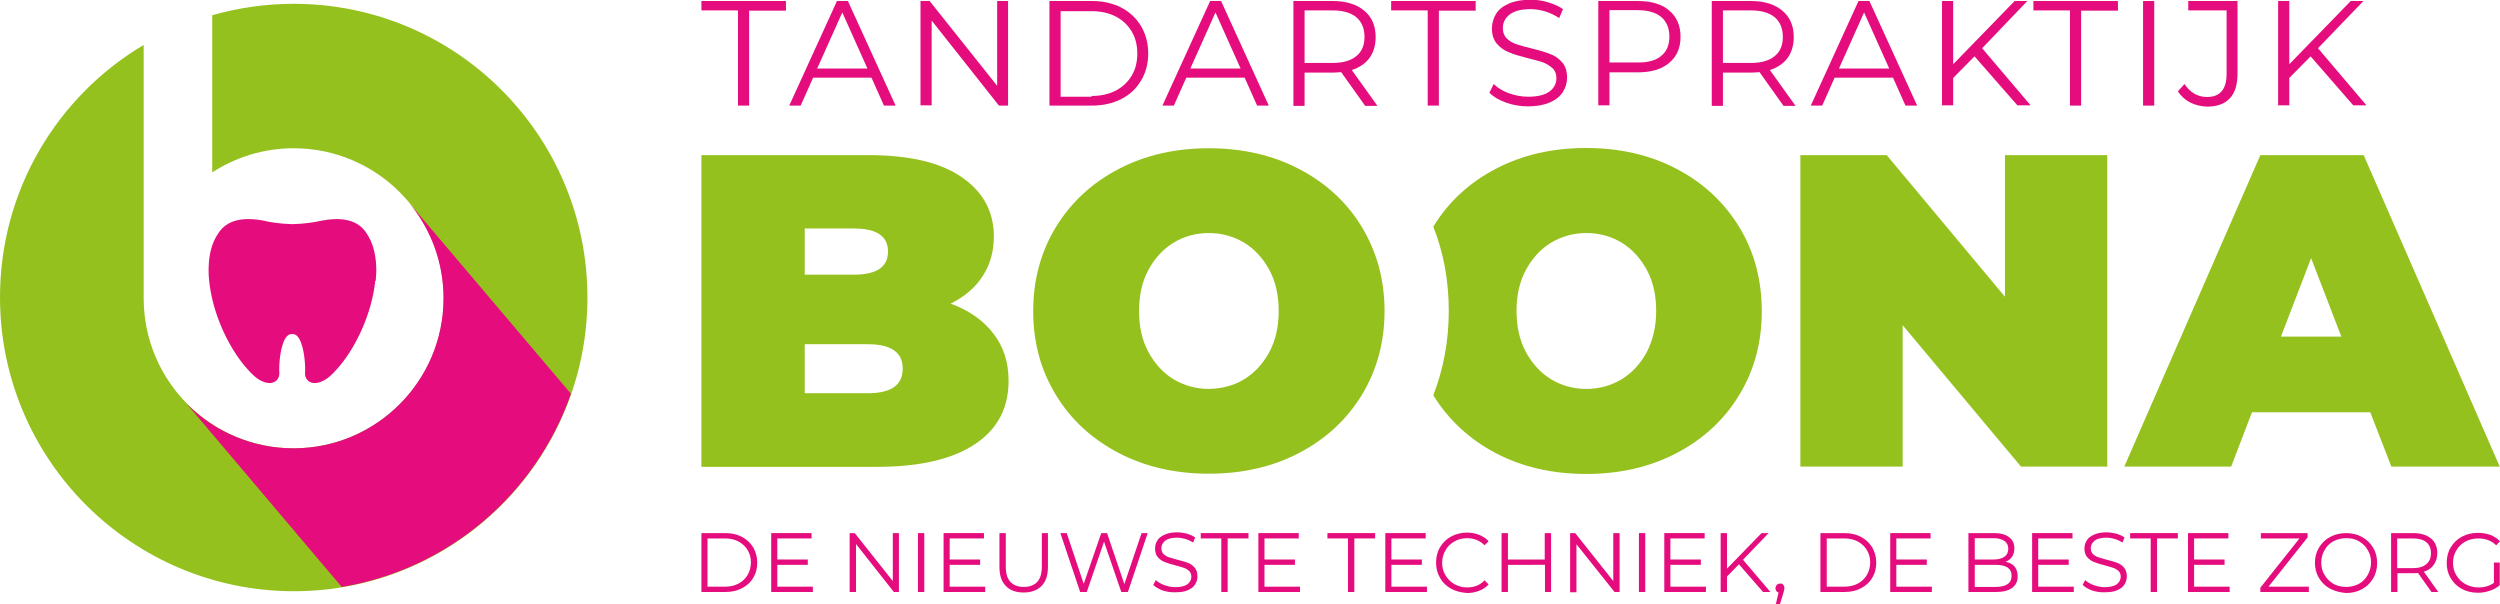
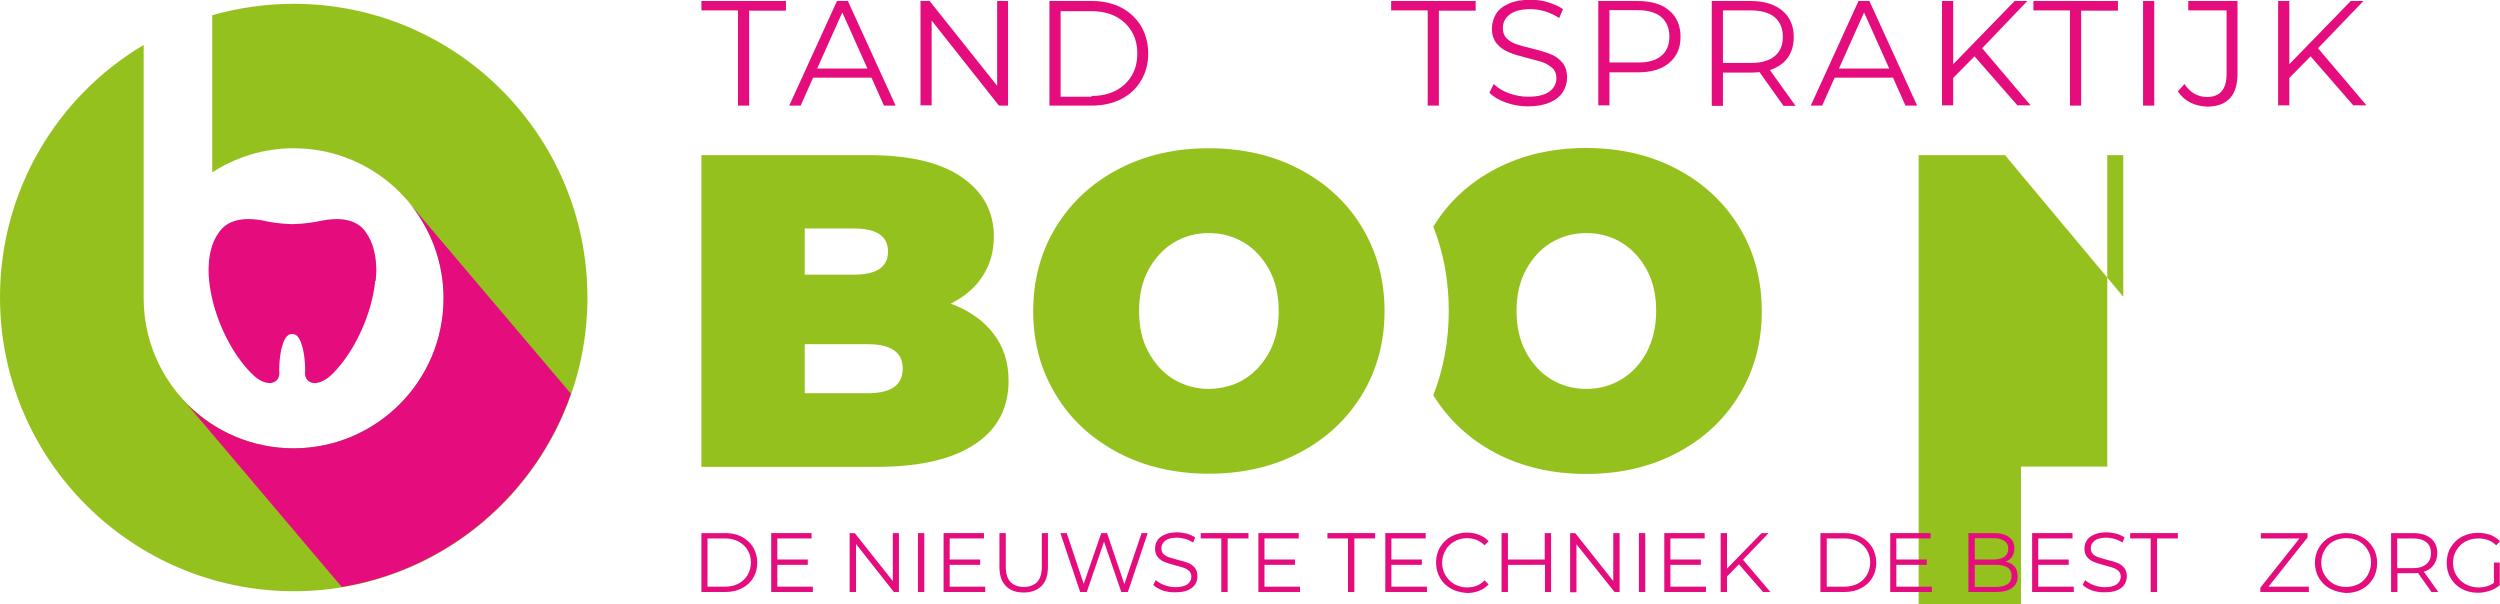
<svg xmlns="http://www.w3.org/2000/svg" version="1.1" id="Laag_1" x="0px" y="0px" viewBox="0 0 984.8 238.1" style="enable-background:new 0 0 984.8 238.1;" xml:space="preserve">
  <style type="text/css">
	.st0{fill:#95C11F;}
	.st1{fill:#E50C7E;}
	.st2{fill-rule:evenodd;clip-rule:evenodd;fill:#95C11F;}
	.st3{fill-rule:evenodd;clip-rule:evenodd;fill:#E50C7E;}
</style>
  <g>
    <path class="st0" d="M440.6,178.4c-10.5-5.5-18.8-13.1-24.7-22.9c-6-9.8-8.9-20.8-8.9-33s3-23.3,8.9-33c6-9.8,14.2-17.4,24.7-22.9   c10.5-5.5,22.4-8.2,35.6-8.2c13.2,0,25.1,2.7,35.6,8.2c10.5,5.5,18.8,13.1,24.7,22.9s8.9,20.8,8.9,33s-3,23.3-8.9,33   c-6,9.8-14.2,17.4-24.7,22.9c-10.5,5.5-22.4,8.2-35.6,8.2C463,186.6,451.1,183.9,440.6,178.4z M490.1,149.4   c4.1-2.5,7.4-6.1,9.9-10.7c2.5-4.6,3.7-10,3.7-16.2c0-6.2-1.2-11.6-3.7-16.2c-2.5-4.6-5.8-8.2-9.9-10.7c-4.2-2.5-8.8-3.8-13.9-3.8   c-5.1,0-9.8,1.3-13.9,3.8c-4.1,2.5-7.4,6.1-9.9,10.7c-2.5,4.6-3.7,10-3.7,16.2c0,6.2,1.2,11.6,3.7,16.2c2.5,4.6,5.8,8.2,9.9,10.7   c4.2,2.5,8.8,3.8,13.9,3.8C481.3,153.1,486,151.9,490.1,149.4z" />
-     <path class="st0" d="M933.7,162.4h-46.6l-8.2,21.4h-42.1l53.6-122.7h40.7l53.6,122.7H942L933.7,162.4z M922.3,132.6l-11.9-30.9   l-11.9,30.9H922.3z" />
    <path class="st0" d="M685.1,89.4c-6-9.8-14.2-17.4-24.7-22.9c-10.5-5.5-22.4-8.2-35.6-8.2s-25.1,2.7-35.6,8.2   c-10.5,5.5-18.7,13.1-24.6,22.8c4.1,10.3,6.1,21.4,6.1,33.2c0,11.8-2.1,22.9-6.1,33.2c6,9.7,14.2,17.3,24.6,22.8   c10.5,5.5,22.4,8.2,35.6,8.2s25.1-2.7,35.6-8.2c10.5-5.5,18.8-13.1,24.7-22.9c6-9.8,8.9-20.8,8.9-33S691.1,99.2,685.1,89.4z    M648.7,138.7c-2.5,4.6-5.8,8.2-9.9,10.7c-4.2,2.5-8.8,3.8-13.9,3.8s-9.8-1.3-13.9-3.8c-4.1-2.5-7.4-6.1-9.9-10.7   c-2.5-4.6-3.7-10-3.7-16.2c0-6.2,1.2-11.6,3.7-16.2c2.5-4.6,5.8-8.2,9.9-10.7c4.2-2.5,8.8-3.8,13.9-3.8s9.8,1.3,13.9,3.8   c4.1,2.5,7.4,6.1,9.9,10.7c2.5,4.6,3.7,10,3.7,16.2C652.4,128.6,651.1,134,648.7,138.7z" />
-     <path class="st0" d="M830.1,61.1v122.7h-34l-46.6-55.7v55.7h-40.3V61.1h34l46.6,55.8V61.1H830.1z" />
+     <path class="st0" d="M830.1,61.1v122.7h-34v55.7h-40.3V61.1h34l46.6,55.8V61.1H830.1z" />
    <g>
      <path class="st1" d="M290.8,4.1h-14.5V0.4h33.3v3.8h-14.5v37.4h-4.4V4.1z" />
      <path class="st1" d="M343.3,30.6h-23l-4.9,11h-4.5l18.8-41.2h4.3l18.8,41.2h-4.6L343.3,30.6z M341.7,27l-9.9-22.1L321.9,27H341.7z    " />
      <path class="st1" d="M397.1,0.4v41.2h-3.6L367,8.1v33.4h-4.4V0.4h3.6l26.6,33.4V0.4H397.1z" />
      <path class="st1" d="M413.4,0.4h16.8c4.4,0,8.2,0.9,11.5,2.6c3.3,1.7,5.9,4.2,7.8,7.3c1.8,3.1,2.8,6.7,2.8,10.7s-0.9,7.6-2.8,10.7    c-1.8,3.1-4.4,5.6-7.8,7.3c-3.3,1.7-7.2,2.6-11.5,2.6h-16.8V0.4z M430,37.8c3.6,0,6.8-0.7,9.5-2.1c2.7-1.4,4.8-3.4,6.3-5.9    c1.5-2.5,2.2-5.4,2.2-8.7s-0.7-6.2-2.2-8.7c-1.5-2.5-3.6-4.5-6.3-5.9c-2.7-1.4-5.9-2.1-9.5-2.1h-12.2v33.7H430z" />
-       <path class="st1" d="M490.3,30.6h-23l-4.9,11h-4.5l18.8-41.2h4.3l18.8,41.2h-4.6L490.3,30.6z M488.7,27l-9.9-22.1L468.9,27H488.7z    " />
-       <path class="st1" d="M537.7,41.6l-9.4-13.2c-1.1,0.1-2.2,0.2-3.3,0.2h-11.1v13.1h-4.4V0.4H525c5.3,0,9.4,1.3,12.4,3.8    c3,2.5,4.5,6,4.5,10.4c0,3.2-0.8,5.9-2.4,8.2c-1.6,2.2-4,3.8-7,4.8l10.1,14.1H537.7z M534.3,22.1c2.2-1.8,3.2-4.3,3.2-7.6    c0-3.3-1.1-5.9-3.2-7.7c-2.2-1.8-5.3-2.7-9.4-2.7h-11v20.7h11C529,24.8,532.1,23.9,534.3,22.1z" />
      <path class="st1" d="M562.5,4.1H548V0.4h33.3v3.8h-14.5v37.4h-4.4V4.1z" />
      <path class="st1" d="M593.2,40.4c-2.8-1-5-2.3-6.5-3.9l1.7-3.4c1.5,1.5,3.5,2.7,5.9,3.6c2.5,0.9,5,1.4,7.7,1.4    c3.7,0,6.5-0.7,8.3-2s2.8-3.1,2.8-5.3c0-1.6-0.5-3-1.5-3.9s-2.2-1.7-3.7-2.3c-1.5-0.5-3.5-1.1-6.1-1.7c-3.1-0.8-5.6-1.5-7.4-2.3    c-1.8-0.7-3.4-1.8-4.7-3.3c-1.3-1.5-2-3.5-2-6.1c0-2.1,0.6-4,1.6-5.7s2.8-3.1,5.1-4.1c2.3-1,5.1-1.5,8.5-1.5c2.4,0,4.7,0.3,6.9,1    s4.2,1.5,5.9,2.7l-1.5,3.5c-1.7-1.1-3.6-2-5.5-2.6c-2-0.6-3.9-0.9-5.8-0.9c-3.6,0-6.3,0.7-8.2,2.1c-1.8,1.4-2.7,3.2-2.7,5.4    c0,1.6,0.5,3,1.5,4c1,1,2.3,1.8,3.8,2.3c1.5,0.5,3.5,1.1,6.1,1.7c3,0.7,5.5,1.5,7.3,2.2c1.9,0.7,3.4,1.8,4.7,3.3    c1.3,1.5,1.9,3.5,1.9,6c0,2.1-0.6,4-1.7,5.7c-1.1,1.7-2.8,3.1-5.2,4.1c-2.3,1-5.2,1.5-8.5,1.5C598.9,41.9,596,41.4,593.2,40.4z" />
      <path class="st1" d="M657.5,4.1c3,2.5,4.5,6,4.5,10.4s-1.5,7.8-4.5,10.3c-3,2.5-7.1,3.7-12.4,3.7h-11.1v13h-4.4V0.4h15.4    C650.4,0.4,654.6,1.6,657.5,4.1z M654.4,22c2.2-1.8,3.2-4.3,3.2-7.6c0-3.3-1.1-5.9-3.2-7.7c-2.2-1.8-5.3-2.7-9.4-2.7h-11v20.6h11    C649.1,24.7,652.3,23.8,654.4,22z" />
      <path class="st1" d="M702.5,41.6l-9.4-13.2c-1.1,0.1-2.2,0.2-3.3,0.2h-11.1v13.1h-4.4V0.4h15.4c5.3,0,9.4,1.3,12.4,3.8    c3,2.5,4.5,6,4.5,10.4c0,3.2-0.8,5.9-2.4,8.2c-1.6,2.2-4,3.8-7,4.8l10.1,14.1H702.5z M699.1,22.1c2.2-1.8,3.2-4.3,3.2-7.6    c0-3.3-1.1-5.9-3.2-7.7c-2.2-1.8-5.3-2.7-9.4-2.7h-11v20.7h11C693.8,24.8,696.9,23.9,699.1,22.1z" />
      <path class="st1" d="M745.7,30.6h-23l-4.9,11h-4.5l18.8-41.2h4.3l18.8,41.2h-4.6L745.7,30.6z M744.2,27l-9.9-22.1L724.4,27H744.2z    " />
      <path class="st1" d="M777.8,22.2l-8.4,8.5v10.8h-4.4V0.4h4.4v24.9l24.2-24.9h5L780.8,19l19.1,22.5h-5.2L777.8,22.2z" />
      <path class="st1" d="M815.5,4.1H801V0.4h33.3v3.8h-14.5v37.4h-4.4V4.1z" />
      <path class="st1" d="M844.2,0.4h4.4v41.2h-4.4V0.4z" />
      <path class="st1" d="M862.8,40.4c-2-1-3.6-2.5-4.9-4.4l2.6-2.9c2.3,3.4,5.2,5.1,8.9,5.1c5.1,0,7.7-3,7.7-9.1v-25H862V0.4h19.4    v28.6c0,4.3-1,7.6-3,9.7c-2,2.2-5,3.3-9,3.3C867,41.9,864.8,41.4,862.8,40.4z" />
      <path class="st1" d="M910.2,22.2l-8.4,8.5v10.8h-4.4V0.4h4.4v24.9L926,0.4h5L913.1,19l19.1,22.5H927L910.2,22.2z" />
    </g>
    <g>
      <path class="st1" d="M276.3,210h9.5c2.5,0,4.6,0.5,6.5,1.5c1.9,1,3.3,2.4,4.4,4.1c1,1.8,1.6,3.8,1.6,6s-0.5,4.3-1.6,6    c-1,1.8-2.5,3.1-4.4,4.1c-1.9,1-4,1.5-6.5,1.5h-9.5V210z M285.6,231.1c2,0,3.8-0.4,5.3-1.2c1.5-0.8,2.7-1.9,3.6-3.4    c0.8-1.4,1.3-3.1,1.3-4.9s-0.4-3.5-1.3-4.9c-0.8-1.4-2-2.5-3.6-3.4c-1.5-0.8-3.3-1.2-5.3-1.2h-6.9v19H285.6z" />
      <path class="st1" d="M320.2,231.1v2.1h-16.4V210h15.9v2.1h-13.5v8.3h12v2.1h-12v8.6H320.2z" />
      <path class="st1" d="M354.1,210v23.2h-2l-14.9-18.9v18.9h-2.5V210h2l15,18.9V210H354.1z" />
      <path class="st1" d="M361.6,210h2.5v23.2h-2.5V210z" />
      <path class="st1" d="M388.1,231.1v2.1h-16.4V210h15.9v2.1h-13.5v8.3h12v2.1h-12v8.6H388.1z" />
      <path class="st1" d="M396.2,230.8c-1.7-1.7-2.5-4.2-2.5-7.5V210h2.5v13.2c0,2.7,0.6,4.7,1.8,6c1.2,1.3,3,2,5.3,2    c2.3,0,4.1-0.7,5.3-2s1.8-3.3,1.8-6V210h2.4v13.3c0,3.3-0.8,5.8-2.5,7.5c-1.7,1.7-4,2.6-7,2.6    C400.2,233.4,397.9,232.6,396.2,230.8z" />
      <path class="st1" d="M452.1,210l-7.8,23.2h-2.6l-6.8-19.8l-6.8,19.8h-2.6l-7.8-23.2h2.5l6.7,20l6.9-20h2.3l6.8,20.1l6.8-20.1    H452.1z" />
      <path class="st1" d="M458,232.6c-1.6-0.6-2.8-1.3-3.7-2.2l1-1.9c0.8,0.8,2,1.5,3.4,2c1.4,0.5,2.8,0.8,4.3,0.8    c2.1,0,3.6-0.4,4.7-1.1c1-0.8,1.6-1.8,1.6-3c0-0.9-0.3-1.7-0.8-2.2c-0.6-0.6-1.3-1-2.1-1.3s-2-0.6-3.4-1c-1.7-0.4-3.1-0.9-4.2-1.3    c-1-0.4-1.9-1-2.7-1.9c-0.7-0.8-1.1-2-1.1-3.4c0-1.2,0.3-2.2,0.9-3.2c0.6-1,1.6-1.7,2.9-2.3c1.3-0.6,2.9-0.9,4.8-0.9    c1.3,0,2.6,0.2,3.9,0.5c1.3,0.4,2.4,0.9,3.3,1.5l-0.8,2c-1-0.6-2-1.1-3.1-1.4c-1.1-0.3-2.2-0.5-3.3-0.5c-2,0-3.6,0.4-4.6,1.2    c-1,0.8-1.5,1.8-1.5,3c0,0.9,0.3,1.7,0.8,2.2c0.6,0.6,1.3,1,2.1,1.3c0.9,0.3,2,0.6,3.4,1c1.7,0.4,3.1,0.8,4.1,1.2    c1.1,0.4,1.9,1,2.7,1.9c0.7,0.8,1.1,2,1.1,3.4c0,1.2-0.3,2.2-0.9,3.2c-0.6,1-1.6,1.7-2.9,2.3c-1.3,0.6-2.9,0.8-4.8,0.8    C461.2,233.4,459.6,233.1,458,232.6z" />
      <path class="st1" d="M481.1,212.1H473V210h18.8v2.1h-8.2v21.1h-2.5V212.1z" />
      <path class="st1" d="M512.1,231.1v2.1h-16.4V210h15.9v2.1h-13.5v8.3h12v2.1h-12v8.6H512.1z" />
      <path class="st1" d="M531.1,212.1h-8.2V210h18.8v2.1h-8.2v21.1h-2.5V212.1z" />
      <path class="st1" d="M562.1,231.1v2.1h-16.4V210h15.9v2.1h-13.5v8.3h12v2.1h-12v8.6H562.1z" />
      <path class="st1" d="M571.6,231.9c-1.8-1-3.3-2.4-4.3-4.2c-1.1-1.8-1.6-3.8-1.6-6.1c0-2.2,0.5-4.3,1.6-6.1    c1.1-1.8,2.5-3.2,4.4-4.2c1.9-1,3.9-1.5,6.2-1.5c1.7,0,3.3,0.3,4.8,0.9c1.5,0.6,2.7,1.4,3.7,2.5l-1.6,1.6    c-1.8-1.8-4.1-2.8-6.9-2.8c-1.8,0-3.5,0.4-5,1.3c-1.5,0.8-2.7,2-3.5,3.5c-0.9,1.5-1.3,3.1-1.3,4.9c0,1.8,0.4,3.5,1.3,4.9    c0.9,1.5,2,2.6,3.5,3.5c1.5,0.8,3.2,1.3,5,1.3c2.8,0,5.1-0.9,6.9-2.8l1.6,1.6c-1,1.1-2.3,2-3.7,2.5c-1.5,0.6-3.1,0.9-4.8,0.9    C575.5,233.4,573.4,232.9,571.6,231.9z" />
      <path class="st1" d="M611,210v23.2h-2.4v-10.7H594v10.7h-2.5V210h2.5v10.4h14.5V210H611z" />
      <path class="st1" d="M638,210v23.2h-2L621,214.4v18.9h-2.5V210h2l15,18.9V210H638z" />
      <path class="st1" d="M645.6,210h2.5v23.2h-2.5V210z" />
      <path class="st1" d="M672,231.1v2.1h-16.4V210h15.9v2.1H658v8.3h12v2.1h-12v8.6H672z" />
      <path class="st1" d="M685,222.3l-4.7,4.8v6.1h-2.5V210h2.5v14l13.6-14h2.8l-10.1,10.5l10.8,12.7h-2.9L685,222.3z" />
-       <path class="st1" d="M702.4,230.3c0.3,0.3,0.5,0.8,0.5,1.3c0,0.3,0,0.6-0.1,0.9c-0.1,0.3-0.2,0.7-0.3,1.1l-1.4,4.6h-1.6l1.1-4.8    c-0.4-0.1-0.6-0.3-0.9-0.6c-0.2-0.3-0.3-0.7-0.3-1.1c0-0.5,0.2-0.9,0.5-1.3c0.3-0.3,0.8-0.5,1.3-0.5    C701.7,229.8,702.1,229.9,702.4,230.3z" />
      <path class="st1" d="M717.1,210h9.5c2.5,0,4.6,0.5,6.5,1.5c1.9,1,3.3,2.4,4.4,4.1c1,1.8,1.6,3.8,1.6,6s-0.5,4.3-1.6,6    c-1,1.8-2.5,3.1-4.4,4.1c-1.9,1-4,1.5-6.5,1.5h-9.5V210z M726.5,231.1c2,0,3.8-0.4,5.3-1.2c1.5-0.8,2.7-1.9,3.6-3.4    c0.8-1.4,1.3-3.1,1.3-4.9s-0.4-3.5-1.3-4.9c-0.8-1.4-2-2.5-3.6-3.4c-1.5-0.8-3.3-1.2-5.3-1.2h-6.9v19H726.5z" />
      <path class="st1" d="M761,231.1v2.1h-16.4V210h15.9v2.1H747v8.3h12v2.1h-12v8.6H761z" />
      <path class="st1" d="M793.6,223.2c0.8,1,1.2,2.3,1.2,3.8c0,2-0.7,3.5-2.2,4.6c-1.5,1.1-3.6,1.6-6.5,1.6h-10.7V210h10    c2.6,0,4.6,0.5,6,1.6c1.4,1,2.1,2.5,2.1,4.4c0,1.3-0.3,2.4-0.9,3.3c-0.6,0.9-1.5,1.6-2.6,2C791.6,221.6,792.8,222.2,793.6,223.2z     M777.9,212v8.4h7.4c1.9,0,3.3-0.4,4.3-1.1s1.5-1.8,1.5-3.1c0-1.4-0.5-2.4-1.5-3.1c-1-0.7-2.5-1.1-4.3-1.1H777.9z M790.8,230.1    c1.1-0.7,1.6-1.8,1.6-3.3c0-2.9-2.1-4.3-6.3-4.3h-8.2v8.7h8.2C788.2,231.2,789.8,230.8,790.8,230.1z" />
      <path class="st1" d="M816.9,231.1v2.1h-16.4V210h15.9v2.1h-13.5v8.3h12v2.1h-12v8.6H816.9z" />
      <path class="st1" d="M824.1,232.6c-1.6-0.6-2.8-1.3-3.7-2.2l1-1.9c0.8,0.8,2,1.5,3.4,2c1.4,0.5,2.8,0.8,4.3,0.8    c2.1,0,3.6-0.4,4.7-1.1c1-0.8,1.6-1.8,1.6-3c0-0.9-0.3-1.7-0.8-2.2c-0.6-0.6-1.3-1-2.1-1.3c-0.8-0.3-2-0.6-3.4-1    c-1.7-0.4-3.1-0.9-4.2-1.3c-1-0.4-1.9-1-2.7-1.9c-0.7-0.8-1.1-2-1.1-3.4c0-1.2,0.3-2.2,0.9-3.2c0.6-1,1.6-1.7,2.9-2.3    c1.3-0.6,2.9-0.9,4.8-0.9c1.3,0,2.6,0.2,3.9,0.5c1.3,0.4,2.4,0.9,3.3,1.5l-0.8,2c-1-0.6-2-1.1-3.1-1.4c-1.1-0.3-2.2-0.5-3.3-0.5    c-2,0-3.6,0.4-4.6,1.2c-1,0.8-1.5,1.8-1.5,3c0,0.9,0.3,1.7,0.8,2.2c0.6,0.6,1.3,1,2.1,1.3c0.9,0.3,2,0.6,3.4,1    c1.7,0.4,3.1,0.8,4.1,1.2c1.1,0.4,1.9,1,2.7,1.9c0.7,0.8,1.1,2,1.1,3.4c0,1.2-0.3,2.2-0.9,3.2c-0.6,1-1.6,1.7-2.9,2.3    c-1.3,0.6-2.9,0.8-4.8,0.8C827.4,233.4,825.7,233.1,824.1,232.6z" />
      <path class="st1" d="M847.3,212.1h-8.2V210h18.8v2.1h-8.2v21.1h-2.5V212.1z" />
-       <path class="st1" d="M878.3,231.1v2.1h-16.4V210h15.9v2.1h-13.5v8.3h12v2.1h-12v8.6H878.3z" />
      <path class="st1" d="M909.5,231.1v2.1h-19.1v-1.7l15.4-19.4h-15.2V210h18.4v1.7l-15.4,19.4H909.5z" />
      <path class="st1" d="M917.9,231.9c-1.9-1-3.3-2.4-4.4-4.2c-1.1-1.8-1.6-3.8-1.6-6c0-2.2,0.5-4.2,1.6-6c1.1-1.8,2.5-3.2,4.4-4.2    c1.9-1,4-1.5,6.3-1.5c2.3,0,4.4,0.5,6.2,1.5c1.8,1,3.3,2.4,4.4,4.2c1.1,1.8,1.6,3.8,1.6,6.1c0,2.2-0.5,4.3-1.6,6.1    c-1.1,1.8-2.5,3.2-4.4,4.2c-1.8,1-3.9,1.5-6.2,1.5C921.9,233.4,919.8,232.9,917.9,231.9z M929.2,230c1.5-0.8,2.6-2,3.5-3.5    c0.8-1.5,1.3-3.1,1.3-4.9c0-1.8-0.4-3.5-1.3-4.9c-0.8-1.5-2-2.6-3.5-3.5s-3.1-1.2-5-1.2c-1.8,0-3.5,0.4-5,1.2    c-1.5,0.8-2.7,2-3.5,3.5c-0.9,1.5-1.3,3.1-1.3,4.9c0,1.8,0.4,3.5,1.3,4.9c0.9,1.5,2,2.6,3.5,3.5c1.5,0.8,3.2,1.2,5,1.2    C926,231.2,927.7,230.8,929.2,230z" />
      <path class="st1" d="M957.8,233.2l-5.3-7.5c-0.6,0.1-1.2,0.1-1.9,0.1h-6.2v7.4h-2.5V210h8.7c3,0,5.3,0.7,7,2.1    c1.7,1.4,2.5,3.4,2.5,5.8c0,1.8-0.5,3.3-1.4,4.6c-0.9,1.3-2.2,2.2-3.9,2.7l5.7,8H957.8z M955.8,222.2c1.2-1,1.8-2.4,1.8-4.3    c0-1.9-0.6-3.3-1.8-4.3c-1.2-1-3-1.5-5.3-1.5h-6.2v11.7h6.2C952.8,223.8,954.6,223.3,955.8,222.2z" />
      <path class="st1" d="M982.3,221.6h2.4v8.9c-1.1,1-2.4,1.7-3.9,2.2c-1.5,0.5-3,0.8-4.7,0.8c-2.3,0-4.4-0.5-6.3-1.5    c-1.9-1-3.3-2.4-4.4-4.2c-1.1-1.8-1.6-3.8-1.6-6.1c0-2.2,0.5-4.3,1.6-6.1c1.1-1.8,2.5-3.2,4.4-4.2c1.9-1,4-1.5,6.3-1.5    c1.8,0,3.4,0.3,4.9,0.8c1.5,0.6,2.7,1.4,3.8,2.5l-1.5,1.6c-1.8-1.8-4.2-2.7-7-2.7c-1.9,0-3.6,0.4-5.1,1.2s-2.7,2-3.6,3.5    c-0.9,1.5-1.3,3.1-1.3,4.9c0,1.8,0.4,3.5,1.3,4.9c0.9,1.5,2,2.6,3.6,3.5c1.5,0.8,3.2,1.3,5.1,1.3c2.4,0,4.4-0.6,6.1-1.8V221.6z" />
    </g>
    <path class="st2" d="M115.7,1.5c63.9,0,115.7,51.8,115.7,115.7c0,63.9-51.8,115.7-115.7,115.7C51.8,232.8,0,181,0,117.1   c0-42.3,22.7-79.3,56.6-99.4v18.6v27v54.2v0c0,32.6,26.5,59.1,59.1,59.1c32.6,0,59.1-26.5,59.1-59.1c0-32.6-26.5-59.1-59.1-59.1   c-11.8,0-22.8,3.5-32.1,9.5v-4.6V22.4V6C93.8,3.1,104.5,1.5,115.7,1.5z" />
    <path class="st3" d="M224.9,155.1c-13.7,39.4-48.1,69.1-90.3,76.1L73.5,159l0.9,0.9c10.6,10.3,25.2,16.7,41.2,16.7   c32.6,0,59.1-26.5,59.1-59.1c0-14.2-5-27.1-13.3-37.3L224.9,155.1L224.9,155.1z M159.9,78.4L159.9,78.4L159.9,78.4l0.1,0.2   L159.9,78.4z" />
    <path class="st1" d="M148,110.5c0.2-1.9,0.3-3.8,0.2-5.5c-0.2-5.3-1.5-9.7-3.8-13.1c-1.6-2.6-4.9-5.6-11.8-5.6c-2.4,0-5,0.4-7.8,1   c-0.5,0.1-4.7,0.9-9.6,1c-4.9-0.1-9.2-0.9-9.6-1c-2.8-0.7-5.5-1-7.8-1c-6.9,0-10.2,3-11.8,5.6c-2.4,3.4-3.6,7.8-3.8,13.1   c-0.2,4.7,0.6,10,2.1,15.5c3.1,10.9,8.9,21.1,15.6,27.4c1.2,1.2,3.9,3,6.3,3c1.5,0,2.4-0.7,2.9-1.2c0.8-0.9,1.1-2.1,0.9-3.5   c-0.1-2.8,0.4-11,3.1-13.8c0.6-0.6,1.1-0.8,1.8-0.8l0.2,0l0.2,0c0.7,0,1.3,0.3,1.8,0.8c2.4,2.5,3.2,9.8,3.1,13.8   c-0.2,1.5,0.1,2.6,0.9,3.5c0.5,0.6,1.4,1.2,2.9,1.2h0c2.4,0,5.1-1.8,6.3-3c6.7-6.3,12.5-16.5,15.6-27.4c0.9-3.3,1.6-6.6,1.9-9.7   c0-0.1,0-0.1,0-0.1S148,110.6,148,110.5z" />
    <path class="st0" d="M391.3,131.4c4,5.1,6,11.3,6,18.6c0,10.8-4.4,19.1-13.3,25c-8.9,5.9-21.7,8.9-38.6,8.9h-69.1V61.1h65.6   c16.4,0,28.7,2.9,37.1,8.8c8.4,5.8,12.5,13.6,12.5,23.3c0,5.7-1.4,10.9-4.3,15.4c-2.9,4.6-7.1,8.2-12.7,11   C381.7,122.3,387.4,126.2,391.3,131.4z M317,90v18.2h19.3c9,0,13.5-3,13.5-9.1c0-6.1-4.5-9.1-13.5-9.1H317z M355.6,145.2   c0-6.4-4.6-9.6-13.7-9.6H317v19.3h24.9C351,154.9,355.6,151.7,355.6,145.2z" />
  </g>
</svg>